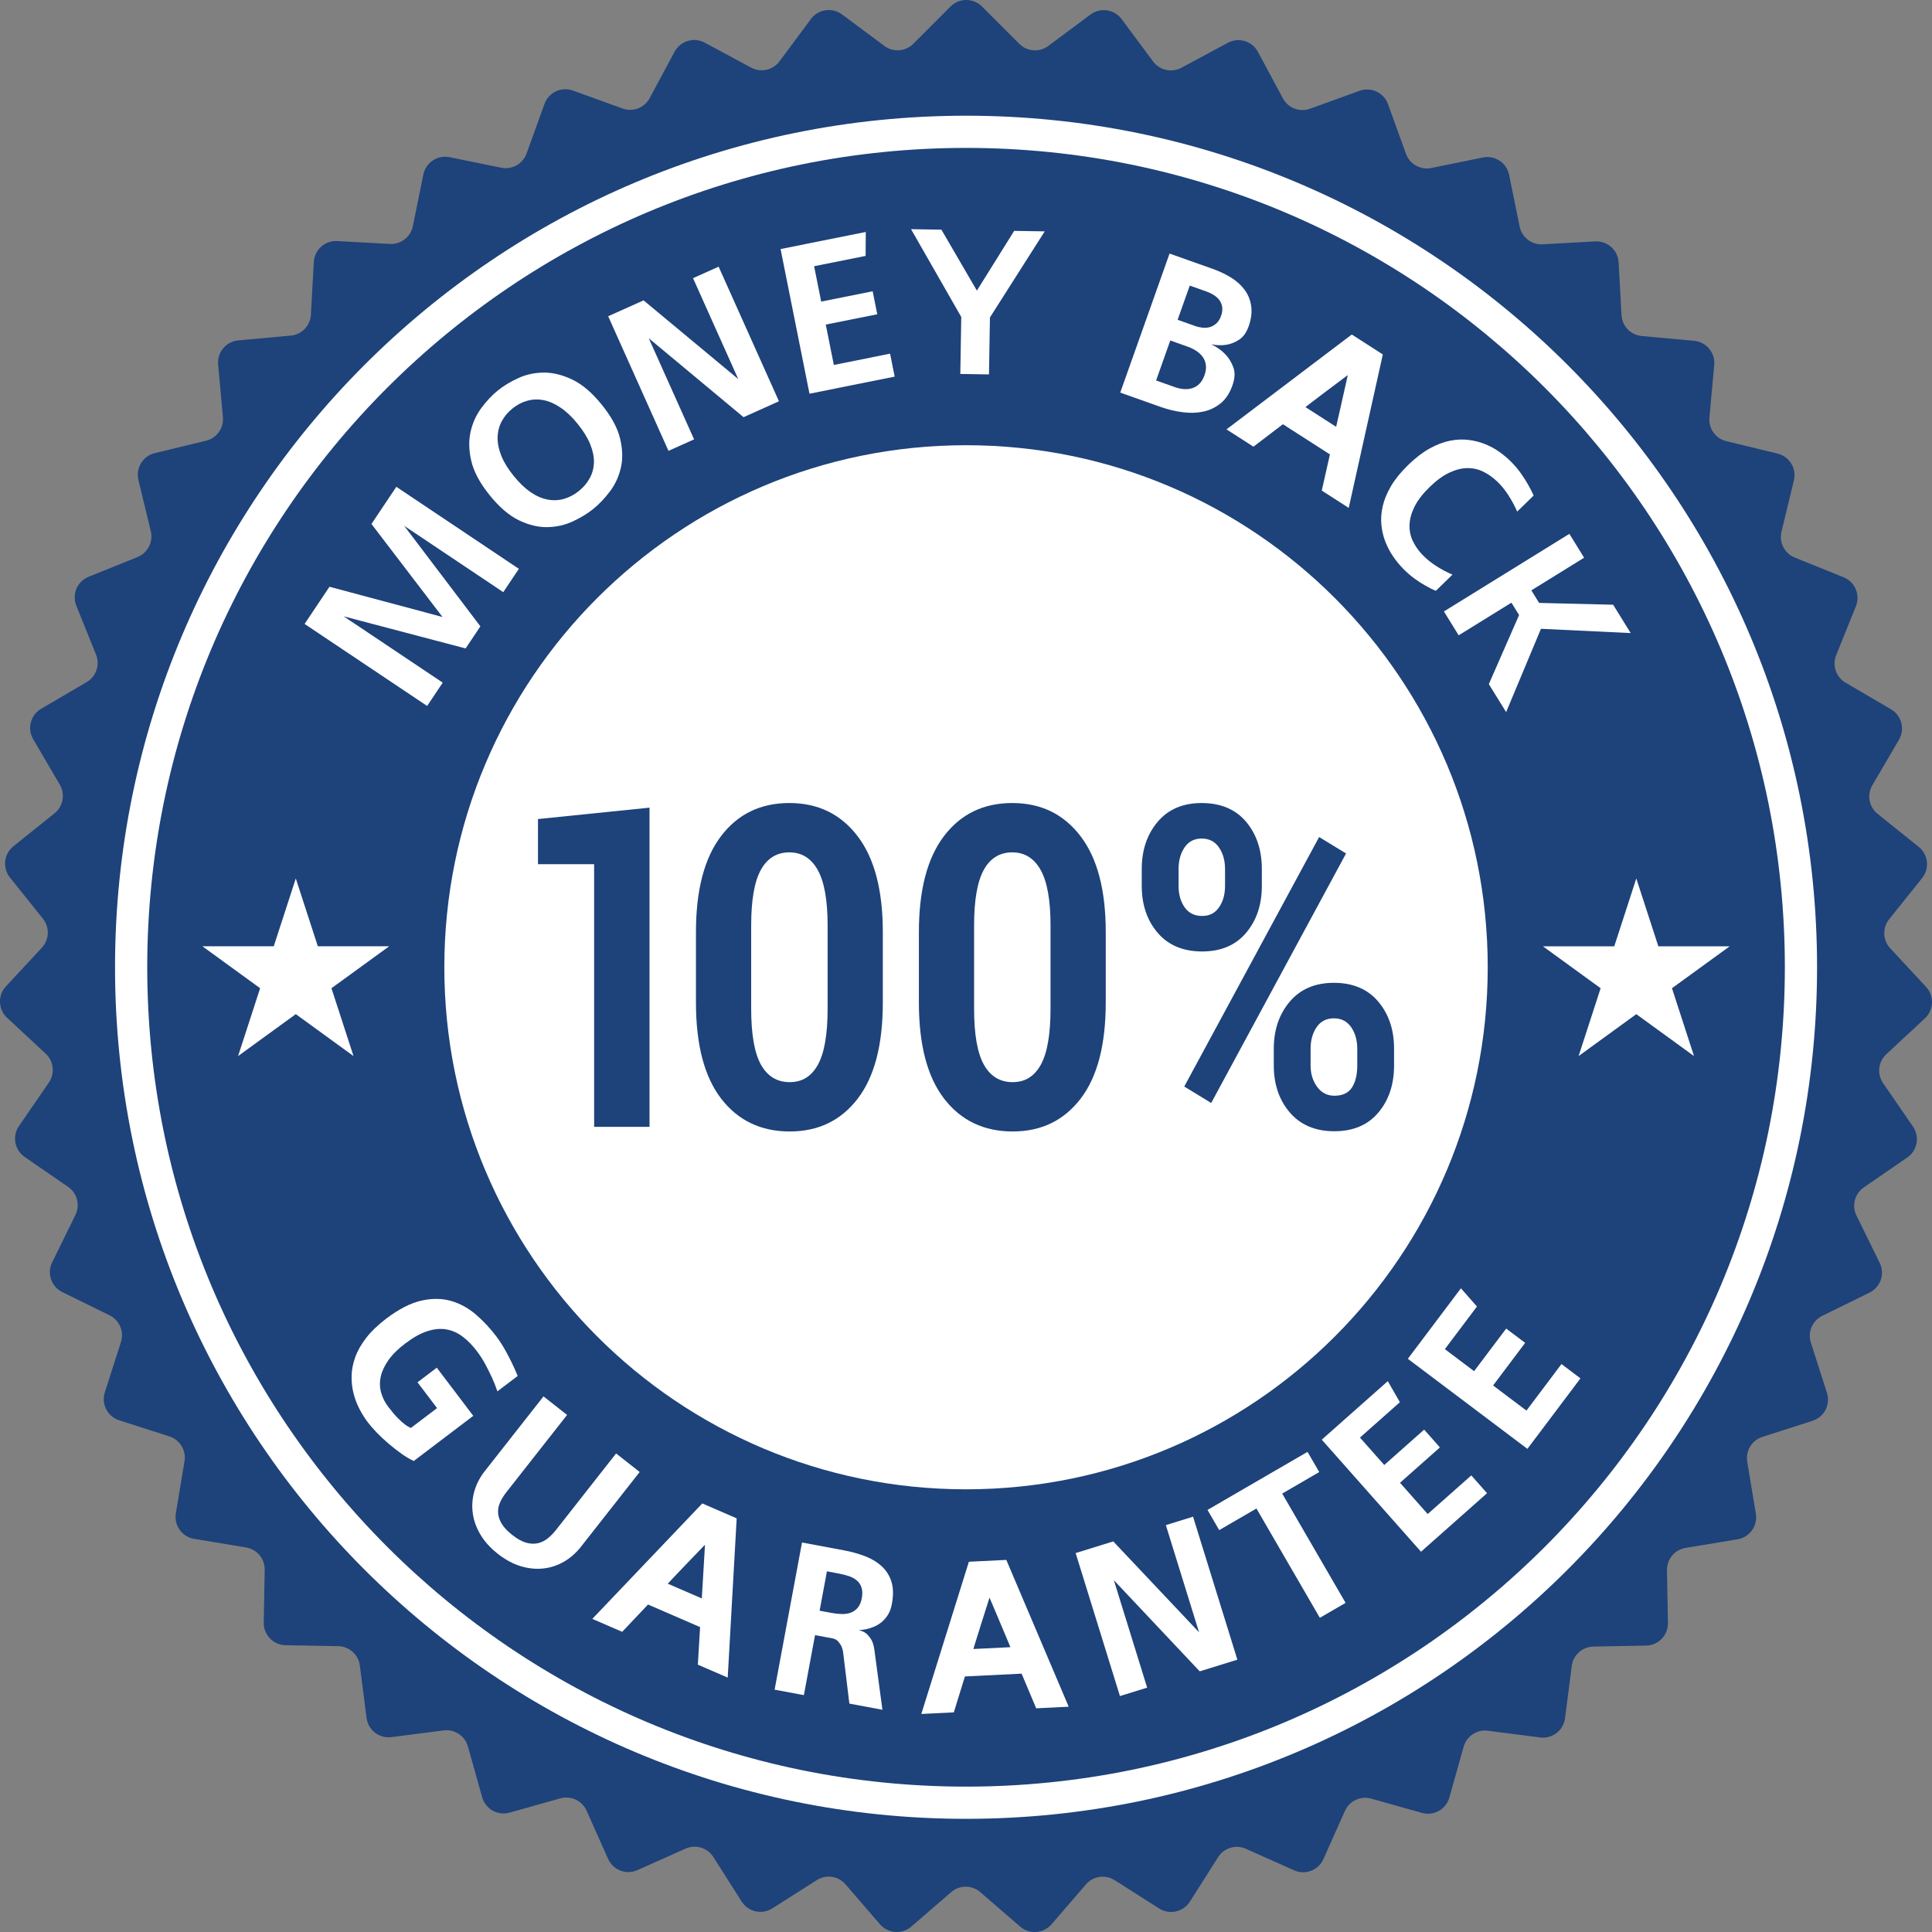
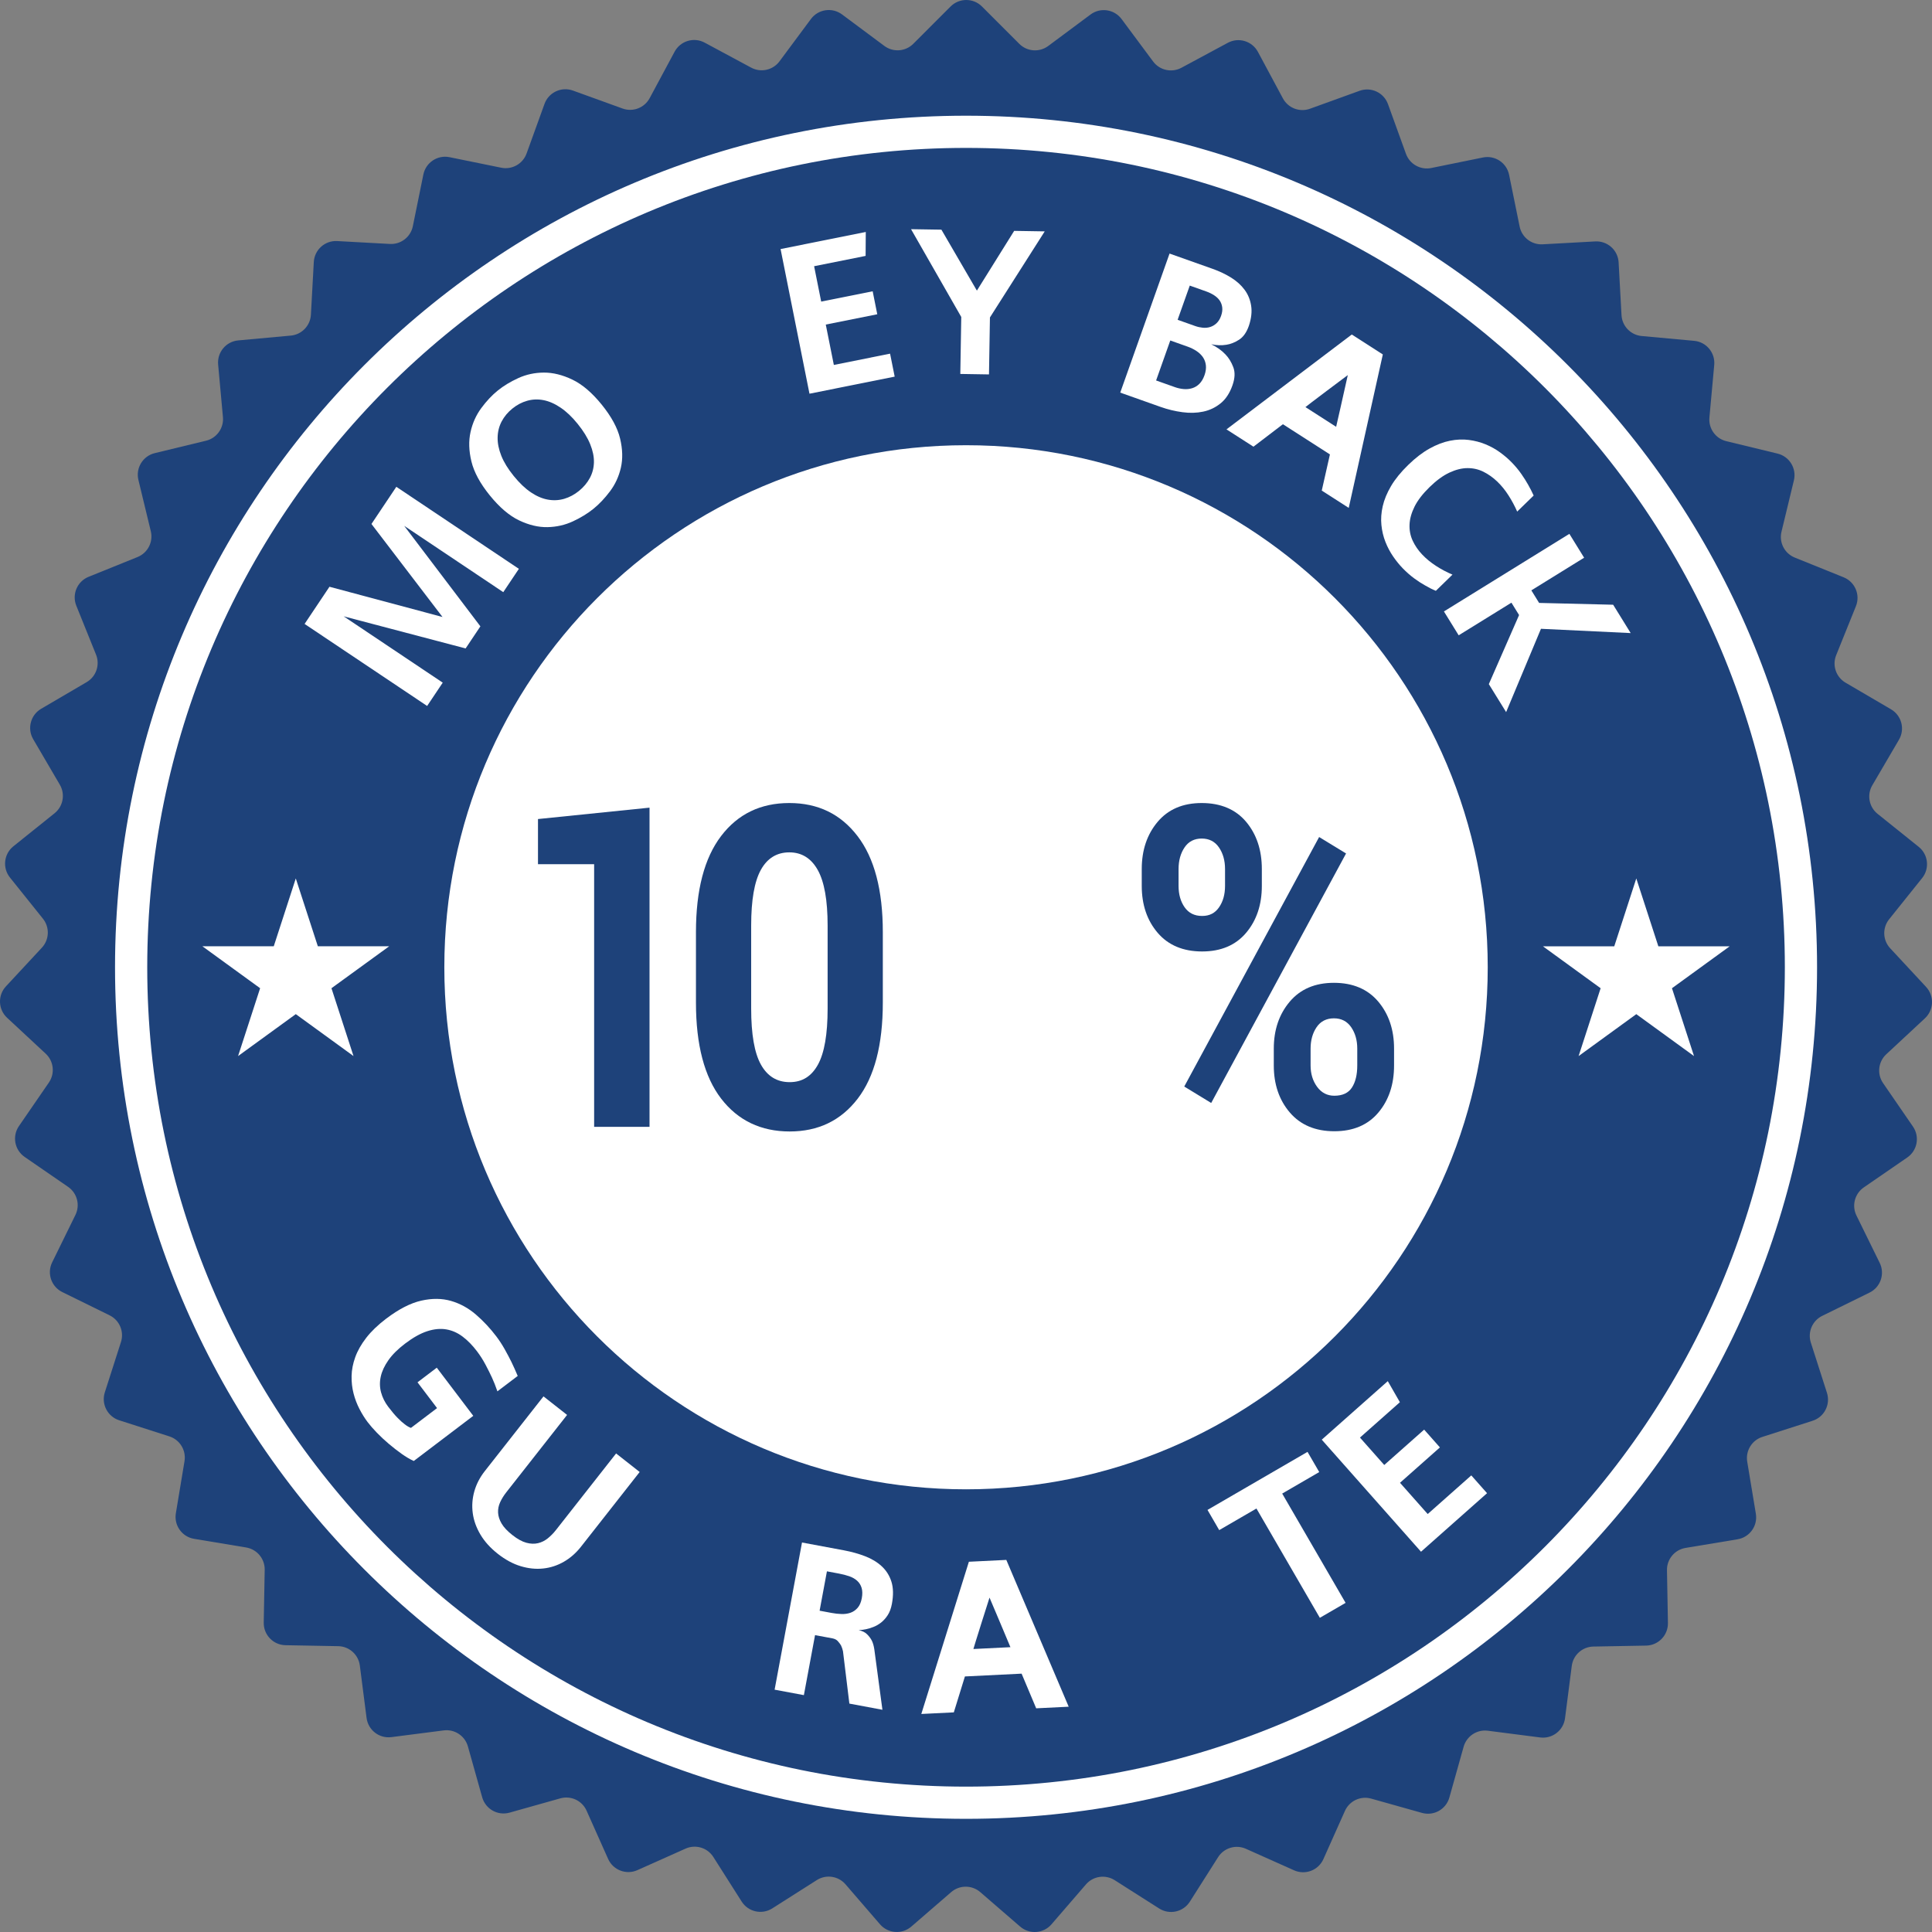
<svg xmlns="http://www.w3.org/2000/svg" width="128" height="128" viewBox="0 0 128 128" fill="none">
  <rect x="0" y="0" width="128" height="128" fill="#808080" stroke="none" />
  <path d="M127.608 65.386L125.23 62.826C124.733 62.291 124.703 61.473 125.16 60.904L127.347 58.174C127.855 57.54 127.753 56.613 127.119 56.105L124.394 53.919C123.825 53.462 123.676 52.657 124.045 52.027L125.812 49.008C126.222 48.306 125.987 47.405 125.286 46.994L122.272 45.229C121.642 44.86 121.378 44.085 121.651 43.408L122.959 40.163C123.263 39.409 122.899 38.552 122.146 38.248L118.907 36.94C118.23 36.666 117.856 35.938 118.028 35.228L118.85 31.828C119.041 31.038 118.556 30.243 117.767 30.052L114.372 29.229C113.663 29.058 113.187 28.392 113.253 27.665L113.572 24.181C113.646 23.371 113.051 22.655 112.242 22.581L108.764 22.262C108.037 22.195 107.469 21.606 107.429 20.877L107.238 17.384C107.193 16.572 106.5 15.95 105.688 15.995L102.201 16.186C101.473 16.226 100.825 15.725 100.68 15.01L99.982 11.582C99.82 10.785 99.043 10.271 98.247 10.434L94.825 11.131C94.11 11.276 93.396 10.876 93.148 10.189L91.958 6.899C91.682 6.135 90.839 5.739 90.075 6.016L86.791 7.204C86.105 7.453 85.341 7.16 84.995 6.517L83.34 3.435C82.955 2.719 82.064 2.451 81.348 2.835L78.272 4.49C77.629 4.835 76.83 4.657 76.395 4.072L74.309 1.264C73.824 0.611 72.903 0.476 72.251 0.961L69.448 3.046C68.862 3.481 68.046 3.422 67.531 2.905L65.058 0.431C64.484 -0.144 63.553 -0.144 62.978 0.431L60.508 2.902C59.992 3.419 59.176 3.478 58.591 3.043L55.785 0.955C55.133 0.47 54.212 0.606 53.727 1.258L51.644 4.063C51.208 4.649 50.41 4.827 49.767 4.481L46.687 2.825C45.971 2.44 45.08 2.709 44.695 3.425L43.042 6.503C42.696 7.146 41.932 7.439 41.246 7.19L37.958 6C37.194 5.724 36.351 6.12 36.075 6.884L34.887 10.17C34.639 10.857 33.925 11.257 33.21 11.112L29.784 10.414C28.988 10.251 28.212 10.765 28.049 11.562L27.352 14.987C27.206 15.702 26.559 16.203 25.83 16.162L22.339 15.971C21.528 15.926 20.835 16.548 20.79 17.36L20.599 20.849C20.559 21.578 19.991 22.168 19.264 22.234L15.782 22.553C14.973 22.628 14.378 23.343 14.452 24.153L14.77 27.633C14.837 28.36 14.361 29.026 13.652 29.198L10.254 30.021C9.464 30.212 8.979 31.008 9.17 31.797L9.991 35.194C10.163 35.904 9.789 36.632 9.112 36.905L5.87 38.215C5.116 38.519 4.752 39.377 5.056 40.13L6.363 43.371C6.637 44.048 6.372 44.823 5.743 45.192L2.726 46.959C2.025 47.37 1.789 48.272 2.199 48.973L3.964 51.989C4.333 52.619 4.184 53.424 3.615 53.881L0.887 56.069C0.253 56.578 0.151 57.504 0.659 58.138L2.844 60.865C3.301 61.434 3.271 62.253 2.774 62.787L0.393 65.35C-0.16 65.945 -0.126 66.876 0.47 67.43L3.028 69.809C3.562 70.306 3.652 71.121 3.238 71.722L1.256 74.604C0.795 75.273 0.964 76.19 1.634 76.651L4.511 78.632C5.112 79.046 5.319 79.838 4.997 80.493L3.456 83.633C3.098 84.363 3.398 85.245 4.127 85.603L7.262 87.144C7.917 87.466 8.237 88.219 8.013 88.915L6.945 92.246C6.697 93.02 7.123 93.849 7.896 94.097L11.222 95.165C11.917 95.388 12.343 96.087 12.224 96.808L11.651 100.259C11.518 101.061 12.06 101.819 12.861 101.952L16.307 102.524C17.026 102.644 17.55 103.273 17.537 104.003L17.473 107.501C17.458 108.314 18.104 108.985 18.916 108.999L22.408 109.063C23.138 109.076 23.747 109.623 23.84 110.347L24.286 113.817C24.389 114.623 25.127 115.193 25.932 115.089L29.396 114.644C30.12 114.551 30.803 115.003 31 115.705L31.946 119.074C32.166 119.856 32.978 120.312 33.76 120.092L37.122 119.146C37.825 118.949 38.566 119.296 38.863 119.963L40.289 123.158C40.62 123.9 41.49 124.233 42.231 123.901L45.42 122.476C46.087 122.178 46.87 122.414 47.261 123.03L49.137 125.983C49.573 126.669 50.482 126.872 51.167 126.435L54.115 124.561C54.73 124.169 55.54 124.288 56.017 124.841L58.302 127.489C58.833 128.104 59.762 128.172 60.377 127.641L63.02 125.356C63.572 124.879 64.391 124.879 64.943 125.356L67.589 127.643C68.204 128.174 69.133 128.106 69.664 127.491L71.947 124.846C72.423 124.294 73.233 124.175 73.849 124.566L76.799 126.443C77.485 126.879 78.394 126.676 78.83 125.991L80.703 123.041C81.094 122.425 81.878 122.189 82.544 122.487L85.737 123.914C86.478 124.245 87.348 123.912 87.679 123.17L89.104 119.98C89.401 119.313 90.142 118.965 90.844 119.163L94.21 120.109C94.992 120.329 95.805 119.873 96.024 119.091L96.969 115.727C97.167 115.024 97.849 114.572 98.573 114.665L102.041 115.111C102.846 115.215 103.584 114.645 103.687 113.839L104.133 110.373C104.226 109.649 104.835 109.102 105.565 109.089L109.061 109.025C109.873 109.01 110.519 108.339 110.505 107.527L110.441 104.033C110.428 103.303 110.951 102.673 111.671 102.554L115.12 101.981C115.921 101.848 116.463 101.09 116.33 100.288L115.758 96.841C115.639 96.121 116.065 95.421 116.76 95.199L120.089 94.13C120.863 93.881 121.288 93.053 121.04 92.278L119.973 88.951C119.75 88.256 120.071 87.502 120.725 87.18L123.863 85.638C124.593 85.279 124.893 84.397 124.535 83.668L122.995 80.531C122.673 79.876 122.88 79.084 123.481 78.669L126.362 76.686C127.031 76.225 127.2 75.309 126.739 74.639L124.759 71.76C124.346 71.159 124.435 70.345 124.97 69.848L127.531 67.466C128.126 66.913 128.16 65.981 127.607 65.386L127.608 65.386Z" fill="#1E427A" />
  <path d="M108.409 58.2L109.87 62.695H114.596L110.772 65.473L112.233 69.968L108.409 67.19L104.586 69.968L106.046 65.473L102.223 62.695H106.949L108.409 58.2Z" fill="white" />
  <path d="M19.597 58.199L21.058 62.694H25.784L21.96 65.472L23.421 69.967L19.597 67.189L15.773 69.967L17.234 65.472L13.41 62.694H18.137L19.597 58.199Z" fill="white" />
  <path d="M28.938 90.613L31.356 93.803L27.413 96.794C27.158 96.678 26.89 96.52 26.607 96.319C26.324 96.117 26.042 95.898 25.761 95.66C25.479 95.422 25.216 95.176 24.971 94.923C24.726 94.669 24.523 94.437 24.363 94.226C24.168 93.97 23.987 93.68 23.819 93.356C23.651 93.032 23.518 92.687 23.424 92.32C23.329 91.952 23.286 91.566 23.294 91.162C23.302 90.758 23.382 90.344 23.535 89.919C23.687 89.494 23.93 89.067 24.262 88.636C24.595 88.206 25.036 87.782 25.585 87.365C26.422 86.731 27.197 86.333 27.911 86.171C28.625 86.01 29.282 86.016 29.883 86.19C30.483 86.364 31.031 86.664 31.526 87.09C32.021 87.516 32.475 88.001 32.886 88.544C33.08 88.8 33.263 89.08 33.434 89.384C33.605 89.688 33.755 89.972 33.885 90.236C34.014 90.501 34.152 90.808 34.3 91.16L32.955 92.18C32.834 91.832 32.714 91.528 32.594 91.269C32.474 91.009 32.331 90.723 32.165 90.409C31.999 90.096 31.81 89.8 31.598 89.521C31.301 89.129 30.986 88.807 30.652 88.555C30.319 88.303 29.958 88.143 29.569 88.076C29.179 88.009 28.759 88.049 28.307 88.196C27.854 88.343 27.365 88.617 26.838 89.017C26.363 89.377 25.996 89.742 25.736 90.111C25.476 90.48 25.306 90.843 25.227 91.201C25.148 91.558 25.154 91.907 25.246 92.247C25.338 92.587 25.495 92.904 25.718 93.198C25.953 93.507 26.16 93.754 26.341 93.937C26.522 94.121 26.679 94.263 26.814 94.362C26.961 94.477 27.098 94.557 27.227 94.602L28.956 93.29L27.661 91.582L28.938 90.613L28.938 90.613Z" fill="white" />
  <path d="M32.978 102.942C32.487 102.556 32.105 102.132 31.83 101.67C31.555 101.207 31.386 100.734 31.321 100.25C31.256 99.766 31.291 99.285 31.425 98.807C31.56 98.33 31.791 97.883 32.118 97.466L36.008 92.514L37.571 93.742L33.54 98.873C33.377 99.081 33.242 99.297 33.138 99.522C33.034 99.747 32.987 99.978 32.999 100.216C33.011 100.454 33.089 100.695 33.233 100.941C33.377 101.187 33.616 101.441 33.951 101.704C34.286 101.968 34.592 102.136 34.871 102.211C35.149 102.286 35.406 102.295 35.642 102.24C35.878 102.185 36.094 102.079 36.291 101.92C36.487 101.762 36.667 101.579 36.831 101.371L40.818 96.295L42.38 97.523L38.49 102.476C38.162 102.892 37.785 103.224 37.356 103.47C36.928 103.717 36.471 103.866 35.985 103.917C35.499 103.969 35.002 103.917 34.492 103.762C33.981 103.608 33.477 103.334 32.979 102.943L32.978 102.942Z" fill="white" />
-   <path d="M46.383 107.8L42.933 106.304L41.221 108.113L39.242 107.255L46.529 99.606L48.807 100.595L48.213 111.145L46.234 110.287L46.383 107.8L46.383 107.8ZM46.495 105.9C46.527 105.399 46.553 104.962 46.575 104.59C46.597 104.218 46.62 103.826 46.644 103.414C46.668 103.002 46.688 102.644 46.706 102.343L45.467 103.63C45.315 103.791 45.164 103.95 45.014 104.106C44.864 104.263 44.732 104.401 44.617 104.522C44.503 104.643 44.378 104.777 44.243 104.924L46.495 105.9Z" fill="white" />
  <path d="M58.463 113.277L56.273 112.868L55.85 109.398C55.819 109.258 55.775 109.129 55.72 109.013C55.661 108.915 55.59 108.821 55.506 108.728C55.422 108.635 55.301 108.574 55.143 108.544L53.999 108.331L53.259 112.307L51.32 111.945L53.135 102.195L55.911 102.713C56.413 102.807 56.882 102.938 57.317 103.105C57.753 103.273 58.12 103.495 58.42 103.773C58.719 104.05 58.933 104.39 59.06 104.794C59.187 105.198 59.197 105.688 59.09 106.265C59.034 106.562 58.942 106.81 58.814 107.007C58.686 107.204 58.54 107.367 58.377 107.496C58.213 107.624 58.044 107.722 57.867 107.79C57.691 107.858 57.53 107.908 57.385 107.938C57.24 107.969 57.075 107.991 56.889 108.005C57.121 108.048 57.307 108.138 57.445 108.274C57.584 108.411 57.689 108.553 57.763 108.701C57.836 108.85 57.89 109.038 57.925 109.266L58.463 113.277V113.277ZM55.096 106.861C55.319 106.903 55.538 106.927 55.753 106.933C55.968 106.94 56.166 106.912 56.346 106.849C56.526 106.787 56.684 106.679 56.818 106.526C56.952 106.373 57.044 106.162 57.095 105.892C57.145 105.623 57.142 105.394 57.085 105.205C57.029 105.017 56.931 104.859 56.791 104.732C56.651 104.604 56.477 104.505 56.27 104.432C56.061 104.36 55.832 104.3 55.581 104.253L54.786 104.105L54.301 106.713L55.096 106.861L55.096 106.861Z" fill="white" />
  <path d="M67.683 110.884L63.928 111.069L63.193 113.449L61.039 113.555L64.191 103.47L66.671 103.348L70.804 113.074L68.65 113.18L67.684 110.884L67.683 110.884ZM66.943 109.13C66.749 108.666 66.58 108.263 66.435 107.919C66.29 107.576 66.138 107.214 65.977 106.834C65.816 106.454 65.676 106.124 65.558 105.846L65.017 107.549C64.952 107.761 64.886 107.97 64.821 108.177C64.755 108.384 64.698 108.566 64.649 108.725C64.6 108.883 64.547 109.059 64.49 109.251L66.942 109.13H66.943Z" fill="white" />
-   <path d="M81.979 109.958L79.485 110.731L73.797 104.694L76.002 111.81L74.199 112.369L71.264 102.895L73.757 102.122L79.441 108.145L77.241 101.043L79.043 100.484L81.979 109.958H81.979Z" fill="white" />
  <path d="M86.627 96.19L87.403 97.528L84.949 98.953L89.149 106.194L87.443 107.184L83.243 99.943L80.776 101.374L80 100.036L86.627 96.19Z" fill="white" />
  <path d="M94.589 100.309L97.477 97.749L98.521 98.928L94.146 102.806L87.57 95.382L91.945 91.504L92.746 92.9L90.101 95.243L91.71 97.059L94.354 94.716L95.398 95.895L92.754 98.238L94.589 100.309Z" fill="white" />
-   <path d="M101.131 93.456L103.452 90.372L104.71 91.32L101.194 95.991L93.273 90.024L96.79 85.353L97.851 86.561L95.726 89.384L97.663 90.844L99.789 88.021L101.046 88.968L98.921 91.791L101.131 93.456L101.131 93.456Z" fill="white" />
  <path d="M26.258 32.252L34.377 37.687L33.343 39.232L26.78 34.839L31.827 41.497L30.848 42.961L22.77 40.834L29.332 45.227L28.299 46.772L20.18 41.337L21.828 38.874L29.317 40.877L24.61 34.715L26.258 32.252V32.252Z" fill="white" />
  <path d="M32.977 25.875C33.361 25.564 33.815 25.289 34.34 25.049C34.865 24.809 35.429 24.688 36.032 24.685C36.636 24.682 37.265 24.837 37.921 25.151C38.577 25.465 39.225 26.017 39.864 26.806C40.509 27.603 40.916 28.354 41.083 29.057C41.251 29.76 41.268 30.403 41.135 30.985C41.001 31.568 40.761 32.089 40.414 32.55C40.068 33.011 39.703 33.397 39.319 33.708C38.936 34.019 38.483 34.296 37.961 34.539C37.439 34.783 36.877 34.911 36.276 34.924C35.675 34.937 35.049 34.789 34.395 34.478C33.742 34.168 33.094 33.614 32.448 32.818C31.809 32.029 31.404 31.28 31.233 30.573C31.062 29.866 31.042 29.216 31.174 28.623C31.305 28.031 31.543 27.502 31.886 27.038C32.229 26.574 32.593 26.186 32.977 25.875H32.977ZM38.361 32.523C38.665 32.276 38.903 31.993 39.076 31.673C39.249 31.353 39.34 31.007 39.349 30.633C39.358 30.26 39.276 29.859 39.102 29.43C38.929 29.001 38.651 28.551 38.27 28.08C37.901 27.623 37.524 27.266 37.14 27.007C36.757 26.748 36.38 26.583 36.01 26.511C35.64 26.439 35.279 26.453 34.928 26.552C34.576 26.651 34.248 26.823 33.945 27.07C33.641 27.316 33.404 27.601 33.234 27.925C33.064 28.248 32.976 28.602 32.969 28.985C32.962 29.369 33.044 29.773 33.214 30.199C33.385 30.625 33.658 31.069 34.033 31.532C34.415 32.003 34.796 32.366 35.176 32.621C35.557 32.877 35.933 33.037 36.303 33.102C36.674 33.168 37.033 33.149 37.382 33.047C37.73 32.944 38.057 32.77 38.361 32.523Z" fill="white" />
-   <path d="M51.607 26.586L49.262 27.639L42.983 22.411L45.985 29.109L44.289 29.87L40.293 20.952L42.639 19.9L48.911 25.114L45.915 18.429L47.611 17.668L51.607 26.585V26.586Z" fill="white" />
  <path d="M55.244 24.178L58.97 23.431L59.275 24.953L53.63 26.084L51.715 16.5L57.36 15.369L57.349 16.954L53.937 17.637L54.406 19.982L57.817 19.299L58.121 20.82L54.71 21.504L55.244 24.177L55.244 24.178Z" fill="white" />
  <path d="M63.686 21L60.359 15.184L62.371 15.216L64.721 19.255L67.191 15.296L69.216 15.329L65.586 21.031L65.523 24.806L63.623 24.775L63.686 21Z" fill="white" />
  <path d="M81.648 25.546C81.467 26.055 81.207 26.448 80.867 26.723C80.527 26.998 80.144 27.181 79.716 27.271C79.289 27.362 78.829 27.375 78.339 27.309C77.848 27.244 77.366 27.127 76.892 26.959L74.219 26.011L77.486 16.799L80.344 17.813C80.791 17.971 81.199 18.166 81.568 18.395C81.936 18.625 82.233 18.894 82.46 19.202C82.687 19.509 82.831 19.862 82.892 20.26C82.954 20.658 82.903 21.1 82.741 21.586L82.736 21.599C82.583 22.03 82.367 22.334 82.086 22.511C81.806 22.689 81.53 22.799 81.258 22.84C80.933 22.893 80.596 22.883 80.247 22.808C80.626 22.992 80.941 23.218 81.193 23.485C81.409 23.71 81.581 23.991 81.709 24.328C81.836 24.665 81.819 25.062 81.657 25.519L81.647 25.545L81.648 25.546ZM77.845 25.651C78.038 25.719 78.233 25.761 78.431 25.777C78.627 25.793 78.815 25.772 78.993 25.717C79.171 25.661 79.329 25.564 79.467 25.425C79.605 25.286 79.716 25.098 79.801 24.861C79.885 24.623 79.915 24.404 79.893 24.203C79.87 24.003 79.805 23.823 79.698 23.667C79.59 23.51 79.448 23.373 79.273 23.257C79.097 23.14 78.903 23.044 78.693 22.969L77.534 22.558L76.595 25.207L77.846 25.651H77.845ZM78.02 21.187L79.192 21.603C79.35 21.659 79.515 21.695 79.687 21.712C79.859 21.729 80.023 21.713 80.179 21.664C80.334 21.615 80.475 21.532 80.601 21.413C80.727 21.295 80.826 21.134 80.898 20.932C80.973 20.721 80.998 20.53 80.975 20.359C80.952 20.187 80.894 20.036 80.803 19.904C80.711 19.773 80.587 19.657 80.43 19.557C80.272 19.457 80.102 19.374 79.917 19.309L78.825 18.921L78.02 21.188V21.187Z" fill="white" />
  <path d="M88.112 30.107L84.996 28.106L83.045 29.594L81.258 28.447L89.559 22.162L91.616 23.483L89.357 33.649L87.57 32.502L88.111 30.107H88.112ZM88.523 28.277C88.633 27.794 88.729 27.373 88.81 27.015C88.89 26.657 88.975 26.279 89.064 25.882C89.153 25.485 89.23 25.141 89.295 24.851L87.886 25.907C87.712 26.039 87.54 26.169 87.369 26.298C87.198 26.426 87.048 26.54 86.918 26.639C86.787 26.738 86.644 26.849 86.489 26.971L88.523 28.277Z" fill="white" />
  <path d="M100.147 30.627C100.394 30.881 100.608 31.137 100.789 31.396C100.969 31.655 101.121 31.895 101.243 32.114C101.385 32.367 101.507 32.605 101.609 32.831L100.517 33.894C100.358 33.529 100.167 33.173 99.944 32.824C99.722 32.475 99.47 32.166 99.191 31.899C98.911 31.632 98.608 31.418 98.281 31.255C97.953 31.092 97.602 31.012 97.227 31.014C96.851 31.015 96.453 31.114 96.032 31.31C95.611 31.505 95.173 31.824 94.719 32.266C94.259 32.715 93.925 33.147 93.718 33.563C93.512 33.979 93.401 34.376 93.386 34.755C93.37 35.134 93.44 35.489 93.593 35.821C93.747 36.152 93.957 36.458 94.223 36.739C94.489 37.019 94.797 37.272 95.147 37.497C95.496 37.723 95.857 37.913 96.231 38.07L95.129 39.143C94.893 39.047 94.651 38.926 94.402 38.778C94.18 38.656 93.942 38.501 93.687 38.313C93.433 38.125 93.182 37.904 92.935 37.651C92.715 37.424 92.502 37.163 92.299 36.867C92.095 36.57 91.925 36.249 91.788 35.901C91.651 35.553 91.562 35.181 91.522 34.785C91.481 34.389 91.51 33.974 91.608 33.541C91.706 33.107 91.891 32.661 92.16 32.203C92.43 31.745 92.808 31.279 93.296 30.805C93.777 30.336 94.249 29.974 94.714 29.716C95.179 29.458 95.629 29.286 96.065 29.2C96.501 29.113 96.916 29.096 97.311 29.147C97.705 29.198 98.077 29.295 98.424 29.438C98.771 29.581 99.089 29.758 99.38 29.97C99.67 30.181 99.926 30.4 100.147 30.627L100.147 30.627Z" fill="white" />
  <path d="M99.785 47.179L98.639 45.325L100.643 40.749L100.136 39.929L96.641 42.091L95.664 40.51L103.975 35.369L104.952 36.95L101.456 39.113L101.97 39.945L106.876 40.065L108.037 41.943L102.093 41.659L99.785 47.179Z" fill="white" />
  <path d="M64.002 98.671C83.091 98.671 98.566 83.186 98.566 64.084C98.566 44.982 83.091 29.497 64.002 29.497C44.913 29.497 29.438 44.982 29.438 64.084C29.438 83.186 44.913 98.671 64.002 98.671Z" fill="white" />
  <path d="M64.003 9.799C67.685 9.799 71.364 10.17 74.938 10.902C78.42 11.615 81.845 12.679 85.118 14.064C88.332 15.424 91.432 17.108 94.332 19.069C97.205 21.011 99.906 23.241 102.362 25.698C104.817 28.155 107.046 30.859 108.987 33.734C110.946 36.636 112.629 39.738 113.989 42.954C115.373 46.229 116.436 49.657 117.149 53.141C117.88 56.717 118.251 60.399 118.251 64.084C118.251 67.769 117.88 71.45 117.149 75.027C116.436 78.511 115.373 81.939 113.989 85.214C112.629 88.43 110.947 91.532 108.987 94.434C107.046 97.309 104.817 100.013 102.362 102.47C99.906 104.927 97.204 107.157 94.332 109.099C91.431 111.06 88.332 112.744 85.118 114.104C81.845 115.489 78.42 116.553 74.938 117.266C71.364 117.998 67.685 118.369 64.003 118.369C60.321 118.369 56.642 117.998 53.068 117.266C49.586 116.553 46.161 115.489 42.888 114.104C39.674 112.744 36.574 111.06 33.674 109.099C30.801 107.157 28.1 104.927 25.644 102.47C23.189 100.013 20.96 97.309 19.019 94.434C17.059 91.532 15.376 88.43 14.017 85.214C12.633 81.939 11.569 78.511 10.857 75.027C10.126 71.451 9.755 67.769 9.755 64.084C9.755 60.399 10.126 56.718 10.857 53.141C11.569 49.657 12.633 46.229 14.017 42.954C15.376 39.738 17.059 36.636 19.019 33.734C20.959 30.859 23.189 28.155 25.644 25.698C28.1 23.241 30.801 21.011 33.674 19.069C36.574 17.108 39.674 15.424 42.888 14.064C46.161 12.679 49.586 11.615 53.068 10.902C56.642 10.17 60.321 9.799 64.003 9.799ZM64.003 7.666C32.864 7.666 7.621 32.925 7.621 64.084C7.621 95.243 32.864 120.502 64.003 120.502C95.142 120.502 120.385 95.243 120.385 64.084C120.385 32.925 95.142 7.666 64.003 7.666Z" fill="white" />
  <path d="M43.033 74.658H39.363V57.256H35.643V54.264L43.033 53.509V74.659V74.658Z" fill="#1E427A" />
  <path d="M58.489 66.422C58.489 69.221 57.934 71.344 56.824 72.791C55.713 74.239 54.211 74.963 52.318 74.963C50.425 74.963 48.895 74.239 47.781 72.791C46.667 71.344 46.109 69.221 46.109 66.422V61.759C46.109 58.97 46.664 56.847 47.775 55.389C48.885 53.932 50.391 53.203 52.293 53.203C54.195 53.203 55.693 53.932 56.811 55.389C57.93 56.847 58.489 58.97 58.489 61.759V66.422H58.489ZM54.832 61.319C54.832 59.645 54.614 58.419 54.178 57.64C53.742 56.861 53.114 56.471 52.293 56.471C51.472 56.471 50.835 56.858 50.408 57.632C49.98 58.406 49.767 59.635 49.767 61.318V66.818C49.767 68.521 49.982 69.76 50.414 70.534C50.845 71.307 51.48 71.695 52.318 71.695C53.156 71.695 53.763 71.308 54.191 70.534C54.618 69.76 54.832 68.521 54.832 66.818V61.318V61.319Z" fill="#1E427A" />
-   <path d="M73.258 66.422C73.258 69.221 72.703 71.344 71.593 72.791C70.483 74.239 68.981 74.963 67.088 74.963C65.194 74.963 63.665 74.239 62.551 72.791C61.436 71.344 60.879 69.221 60.879 66.422V61.759C60.879 58.97 61.434 56.847 62.544 55.389C63.654 53.932 65.16 53.203 67.062 53.203C68.965 53.203 70.462 53.932 71.581 55.389C72.7 56.847 73.259 58.97 73.259 61.759V66.422H73.258ZM69.601 61.319C69.601 59.645 69.383 58.419 68.947 57.64C68.512 56.861 67.883 56.471 67.062 56.471C66.241 56.471 65.604 56.858 65.177 57.632C64.75 58.406 64.536 59.635 64.536 61.318V66.818C64.536 68.521 64.751 69.76 65.183 70.534C65.615 71.307 66.249 71.695 67.087 71.695C67.925 71.695 68.532 71.308 68.96 70.534C69.387 69.76 69.6 68.521 69.6 66.818V61.318L69.601 61.319Z" fill="#1E427A" />
  <path d="M75.644 57.576C75.644 56.326 75.994 55.285 76.694 54.452C77.394 53.62 78.368 53.203 79.616 53.203C80.865 53.203 81.862 53.617 82.557 54.445C83.252 55.273 83.6 56.317 83.6 57.576V58.694C83.6 59.943 83.252 60.98 82.557 61.803C81.862 62.626 80.89 63.037 79.641 63.037C78.393 63.037 77.404 62.626 76.7 61.803C75.996 60.98 75.644 59.943 75.644 58.694V57.576ZM78.083 58.694C78.083 59.256 78.217 59.728 78.485 60.11C78.753 60.493 79.139 60.684 79.641 60.684C80.144 60.684 80.502 60.493 80.766 60.11C81.03 59.728 81.162 59.256 81.162 58.694V57.576C81.162 57.014 81.028 56.537 80.76 56.145C80.492 55.753 80.111 55.556 79.617 55.556C79.123 55.556 78.743 55.752 78.479 56.145C78.215 56.537 78.083 57.014 78.083 57.576V58.694H78.083ZM80.245 73.075L78.46 71.985L87.396 55.455L89.18 56.544L80.245 73.075ZM84.392 69.472C84.392 68.233 84.744 67.196 85.448 66.363C86.151 65.531 87.128 65.114 88.376 65.114C89.625 65.114 90.611 65.528 91.311 66.356C92.01 67.184 92.36 68.223 92.36 69.472V70.59C92.36 71.849 92.012 72.89 91.317 73.713C90.622 74.537 89.65 74.948 88.401 74.948C87.153 74.948 86.162 74.534 85.454 73.706C84.746 72.878 84.392 71.84 84.392 70.59V69.472ZM86.83 70.59C86.83 71.142 86.975 71.614 87.264 72.007C87.553 72.399 87.932 72.595 88.401 72.595C88.946 72.595 89.335 72.414 89.57 72.051C89.805 71.687 89.922 71.201 89.922 70.591V69.472C89.922 68.92 89.788 68.448 89.52 68.056C89.251 67.664 88.87 67.467 88.376 67.467C87.882 67.467 87.49 67.663 87.226 68.056C86.962 68.448 86.83 68.92 86.83 69.472V70.591V70.59Z" fill="#1E427A" />
</svg>